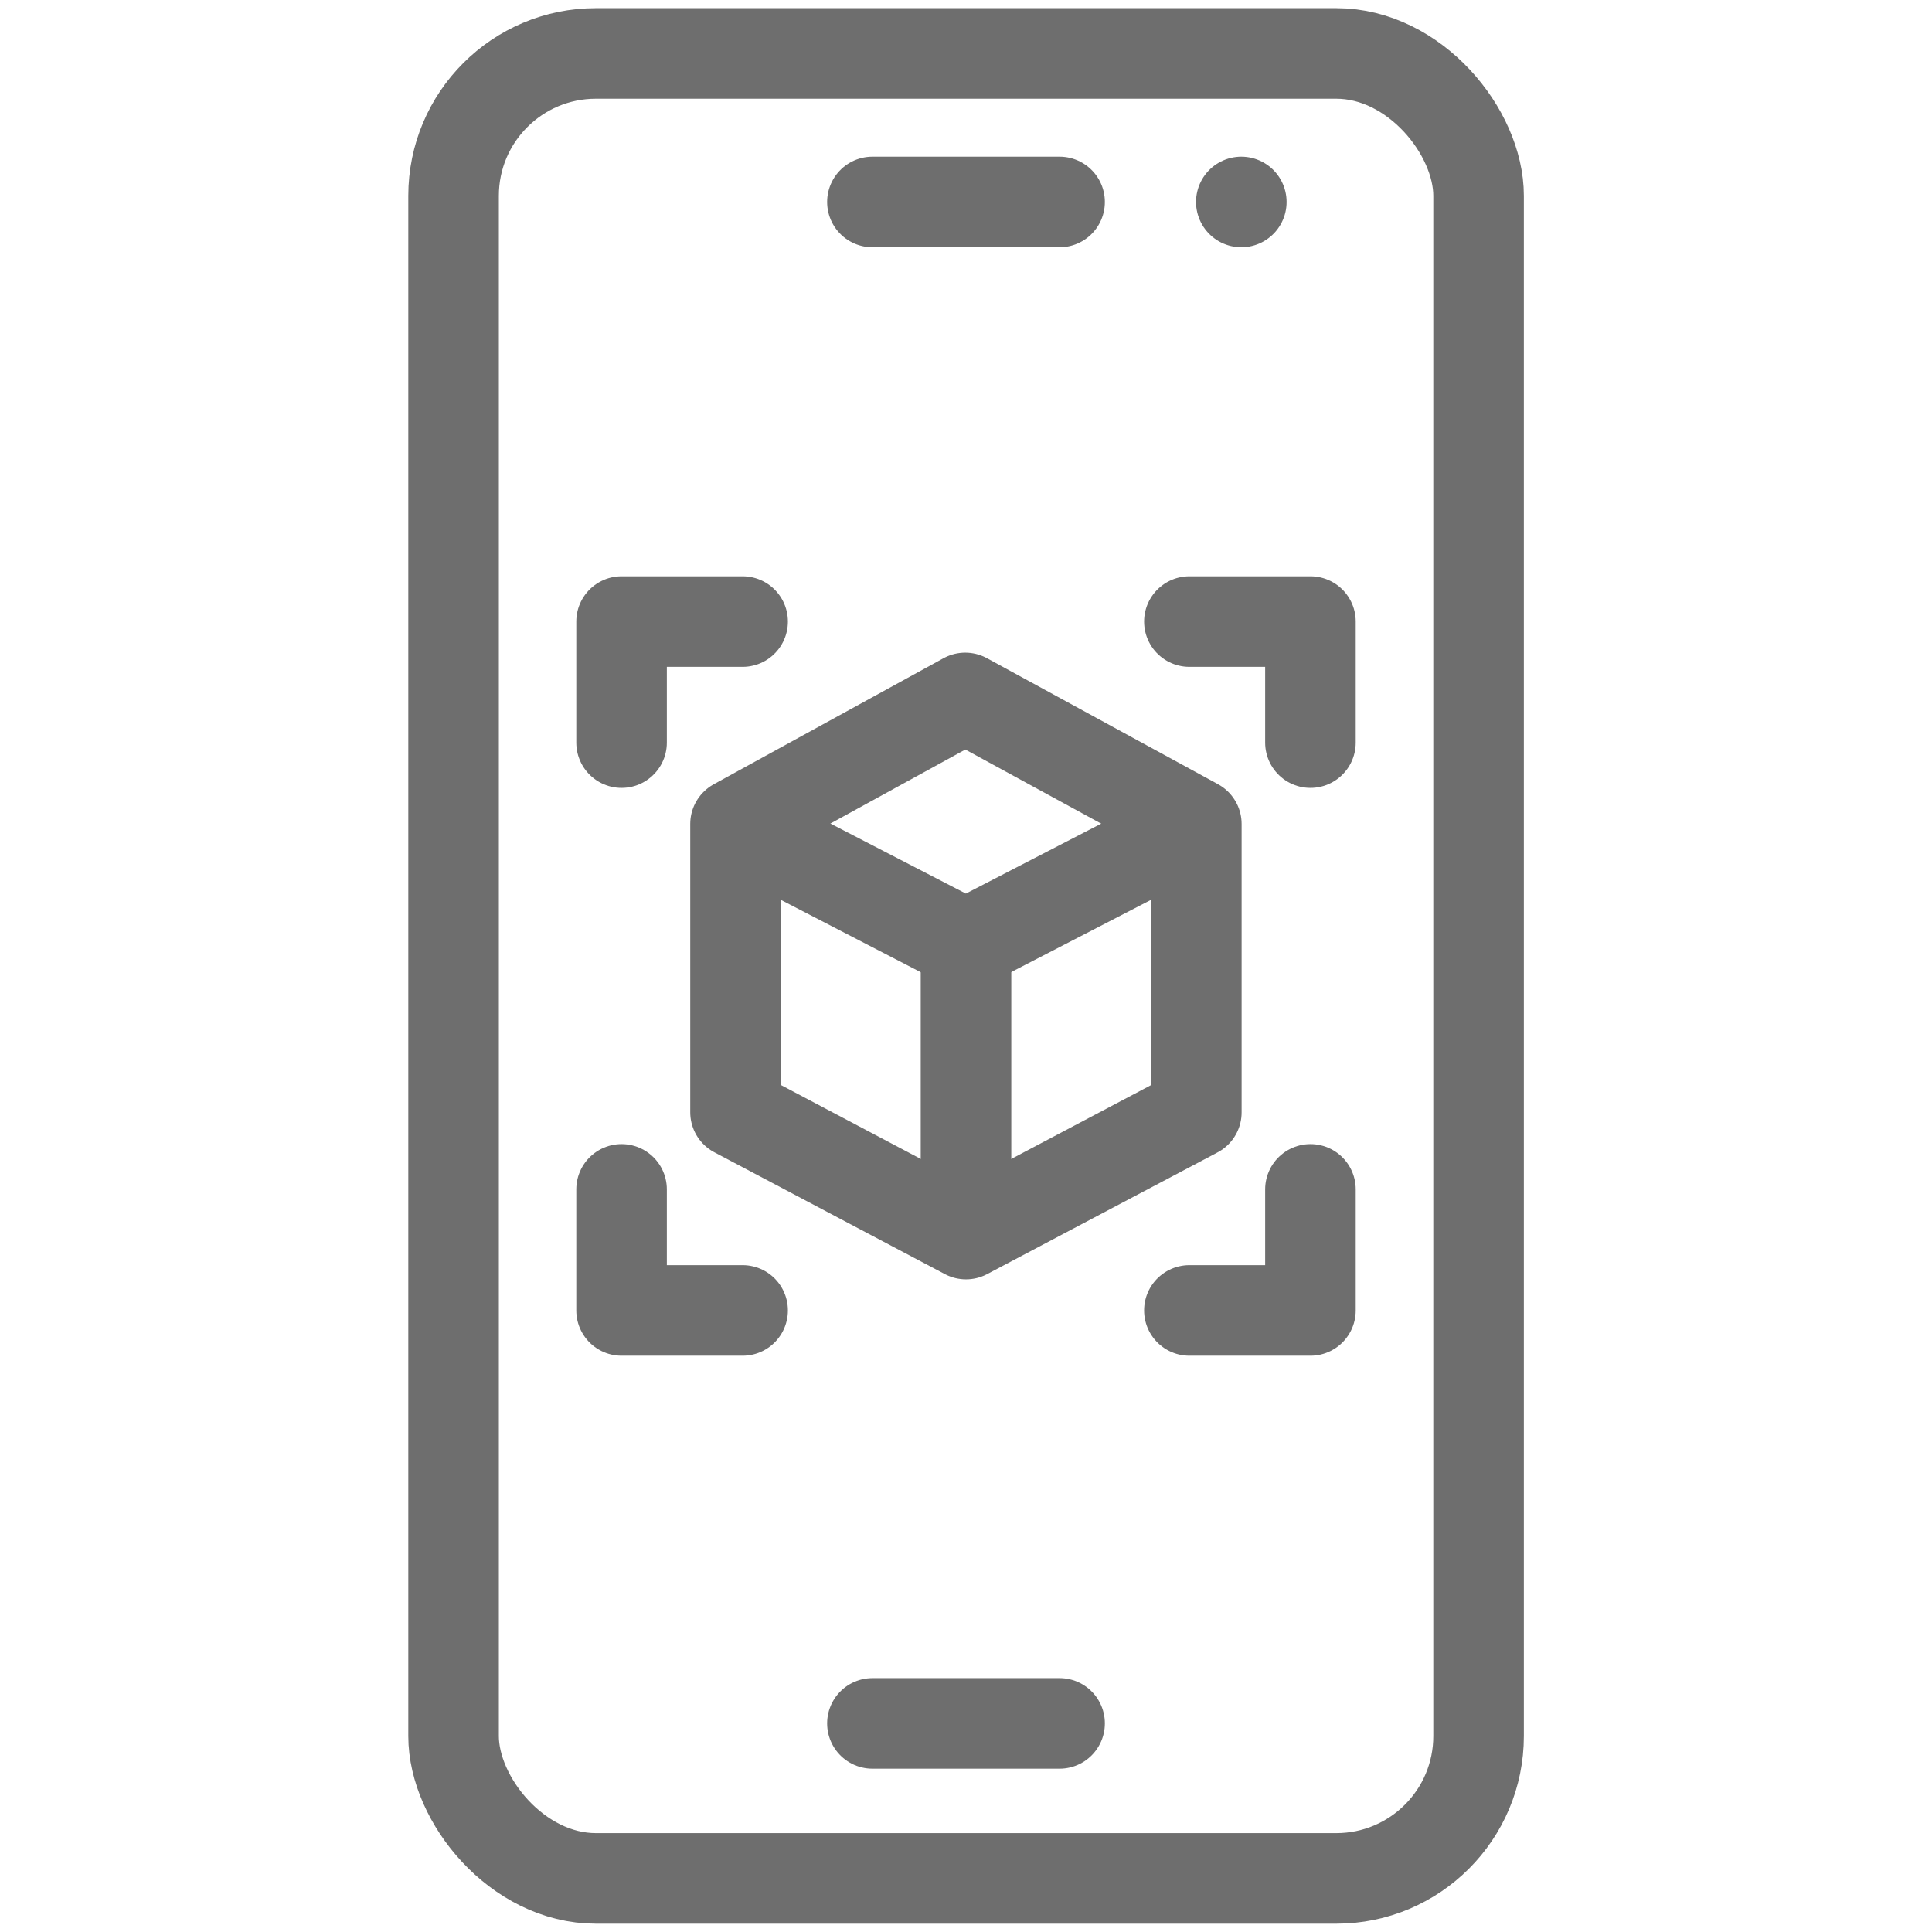
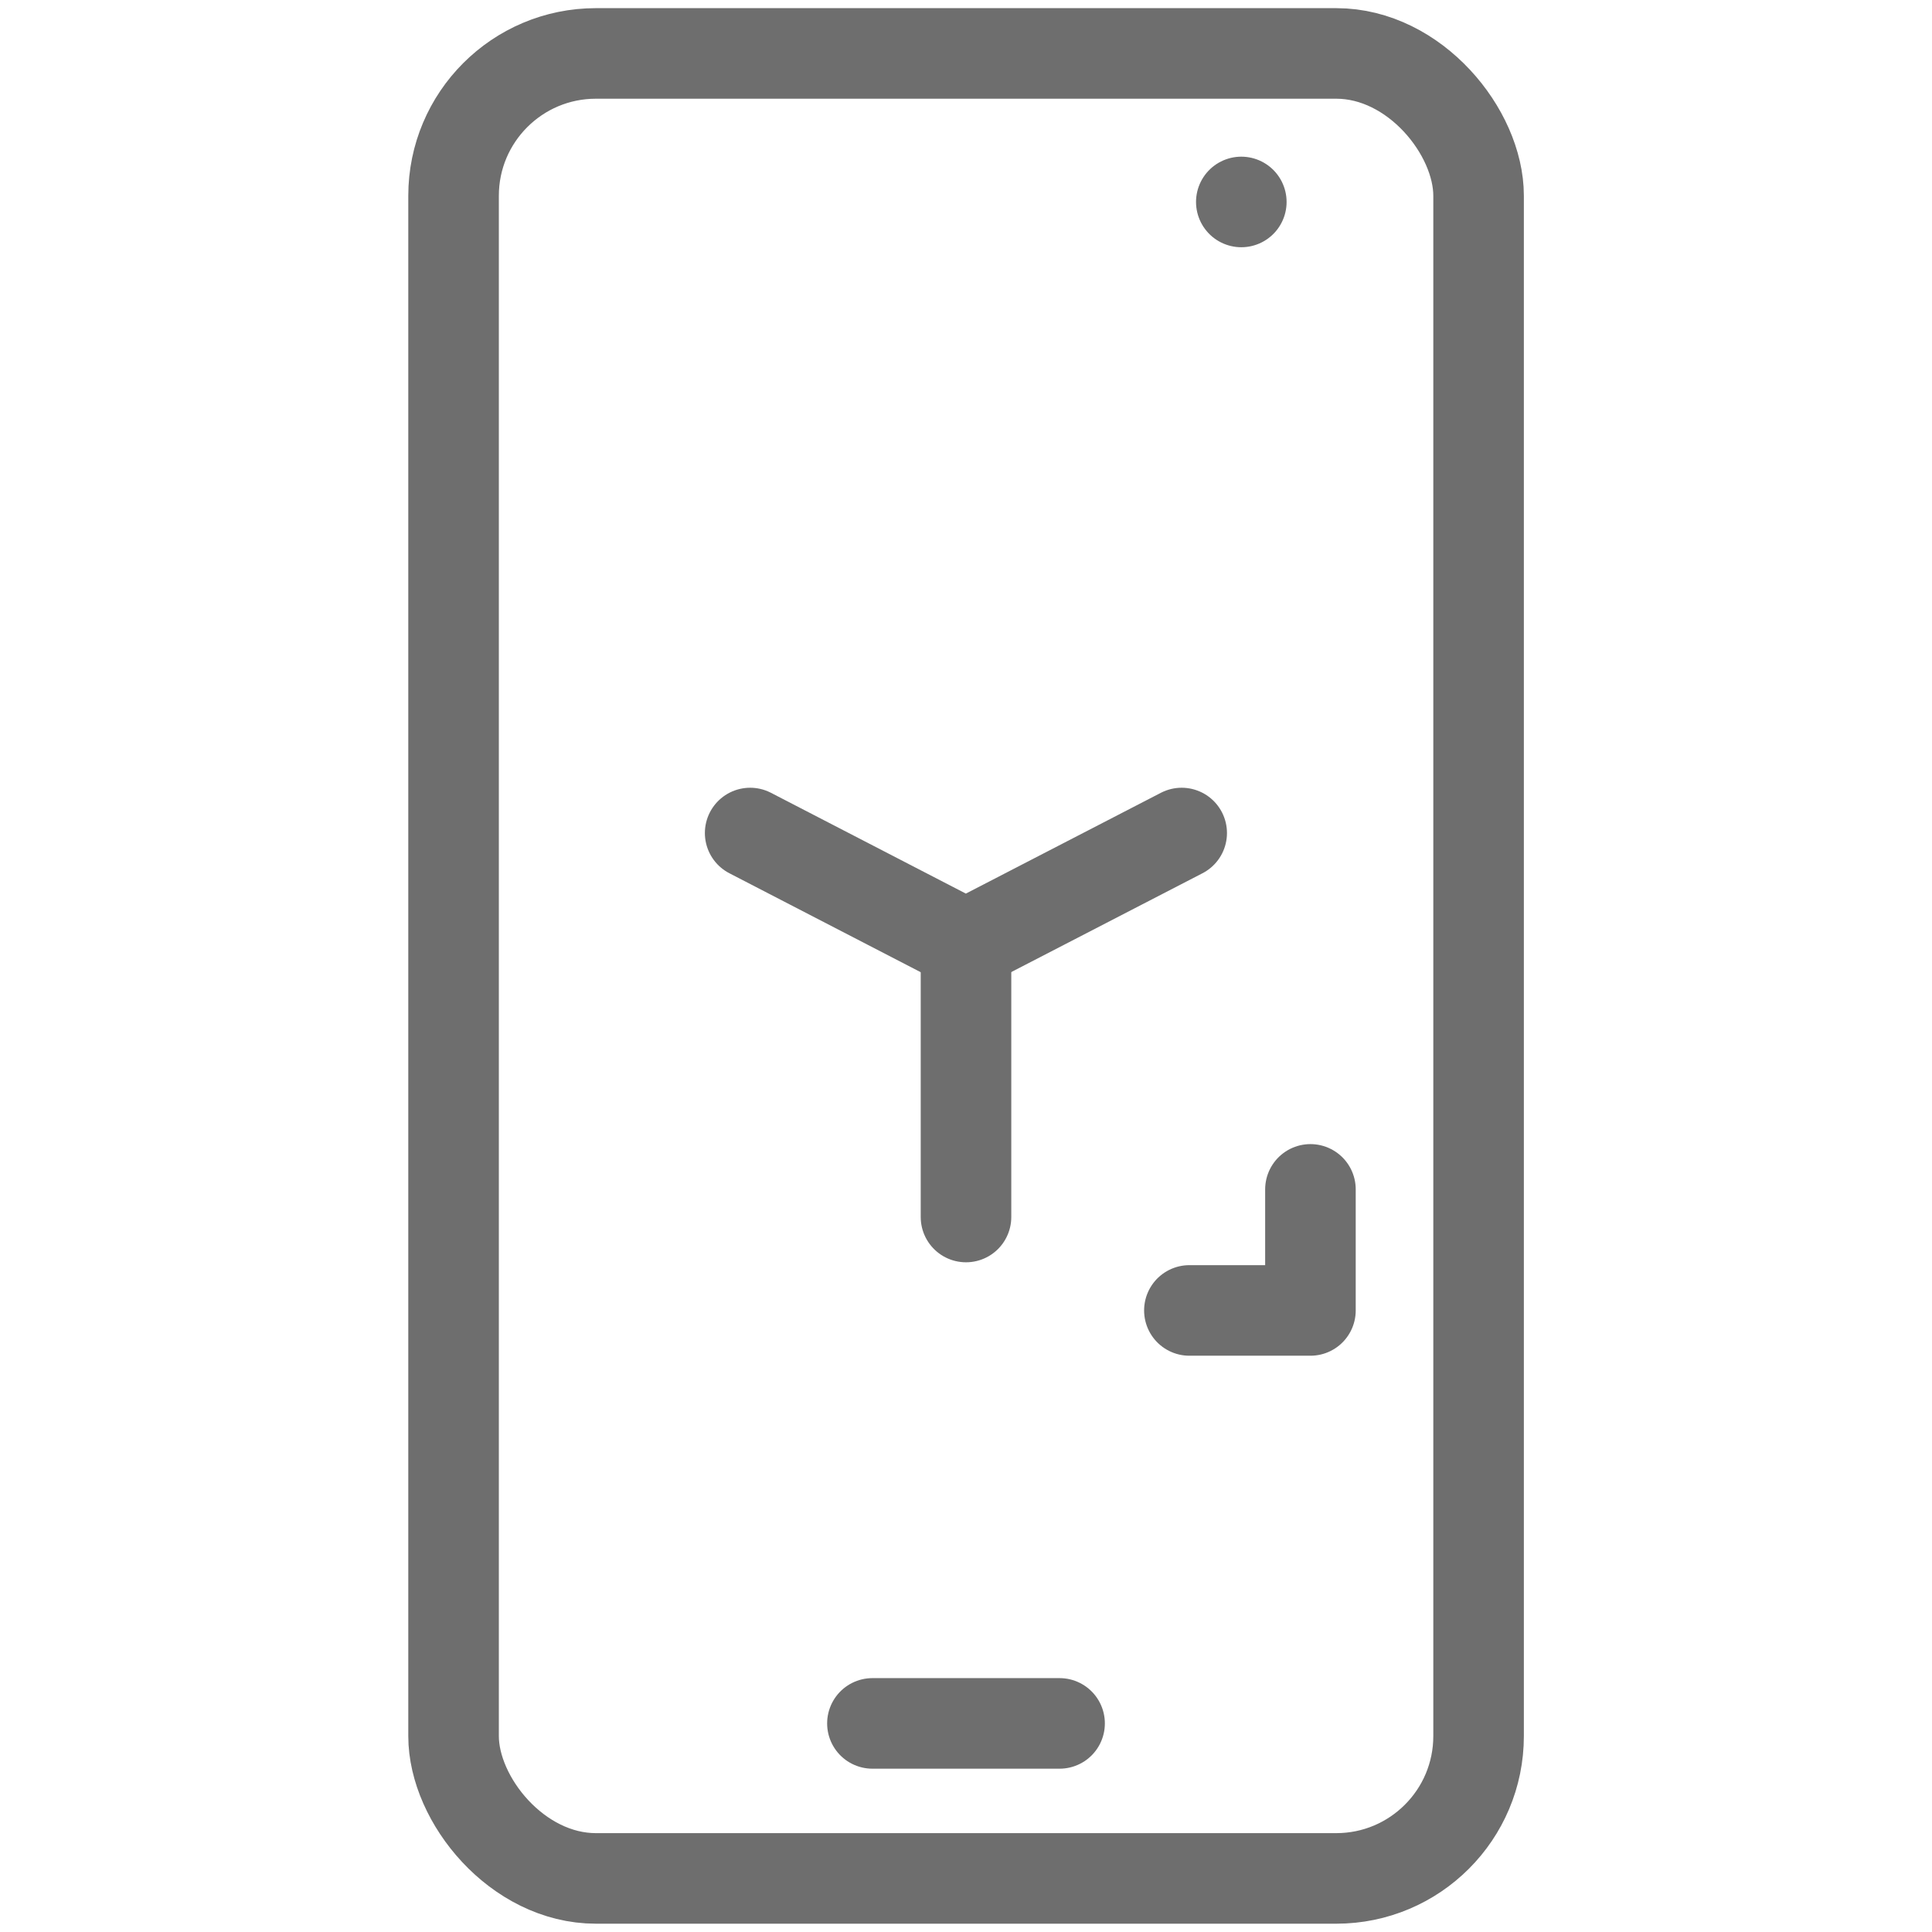
<svg xmlns="http://www.w3.org/2000/svg" id="Layer_1" data-name="Layer 1" viewBox="0 0 128 128">
  <defs>
    <style>.cls-1{fill:none;stroke:#6e6e6e;stroke-linecap:round;stroke-linejoin:round;stroke-width:6px;}</style>
  </defs>
-   <polygon class="cls-1" points="79.26 73.7 79.26 54.59 63.95 46.24 48.73 54.59 48.73 73.69 64 81.76 79.26 73.7" />
  <polyline class="cls-1" points="49.7 55.19 63.99 62.58 78.29 55.19" />
  <line class="cls-1" x1="64" y1="62.58" x2="64" y2="80.63" />
-   <polyline class="cls-1" points="41.18 49.2 41.18 41.18 49.2 41.18" />
  <polyline class="cls-1" points="86.82 78.8 86.82 86.82 78.8 86.82" />
-   <polyline class="cls-1" points="41.18 78.8 41.18 86.82 49.2 86.82" />
-   <polyline class="cls-1" points="78.8 41.18 86.82 41.18 86.82 49.2" />
  <rect class="cls-1" x="30.05" y="3.54" width="67.91" height="120.91" rx="9.43" />
-   <line class="cls-1" x1="57.8" y1="13.38" x2="70.2" y2="13.38" />
  <line class="cls-1" x1="57.8" y1="114.18" x2="70.2" y2="114.18" />
  <line class="cls-1" x1="82.24" y1="13.38" x2="82.24" y2="13.38" />
</svg>